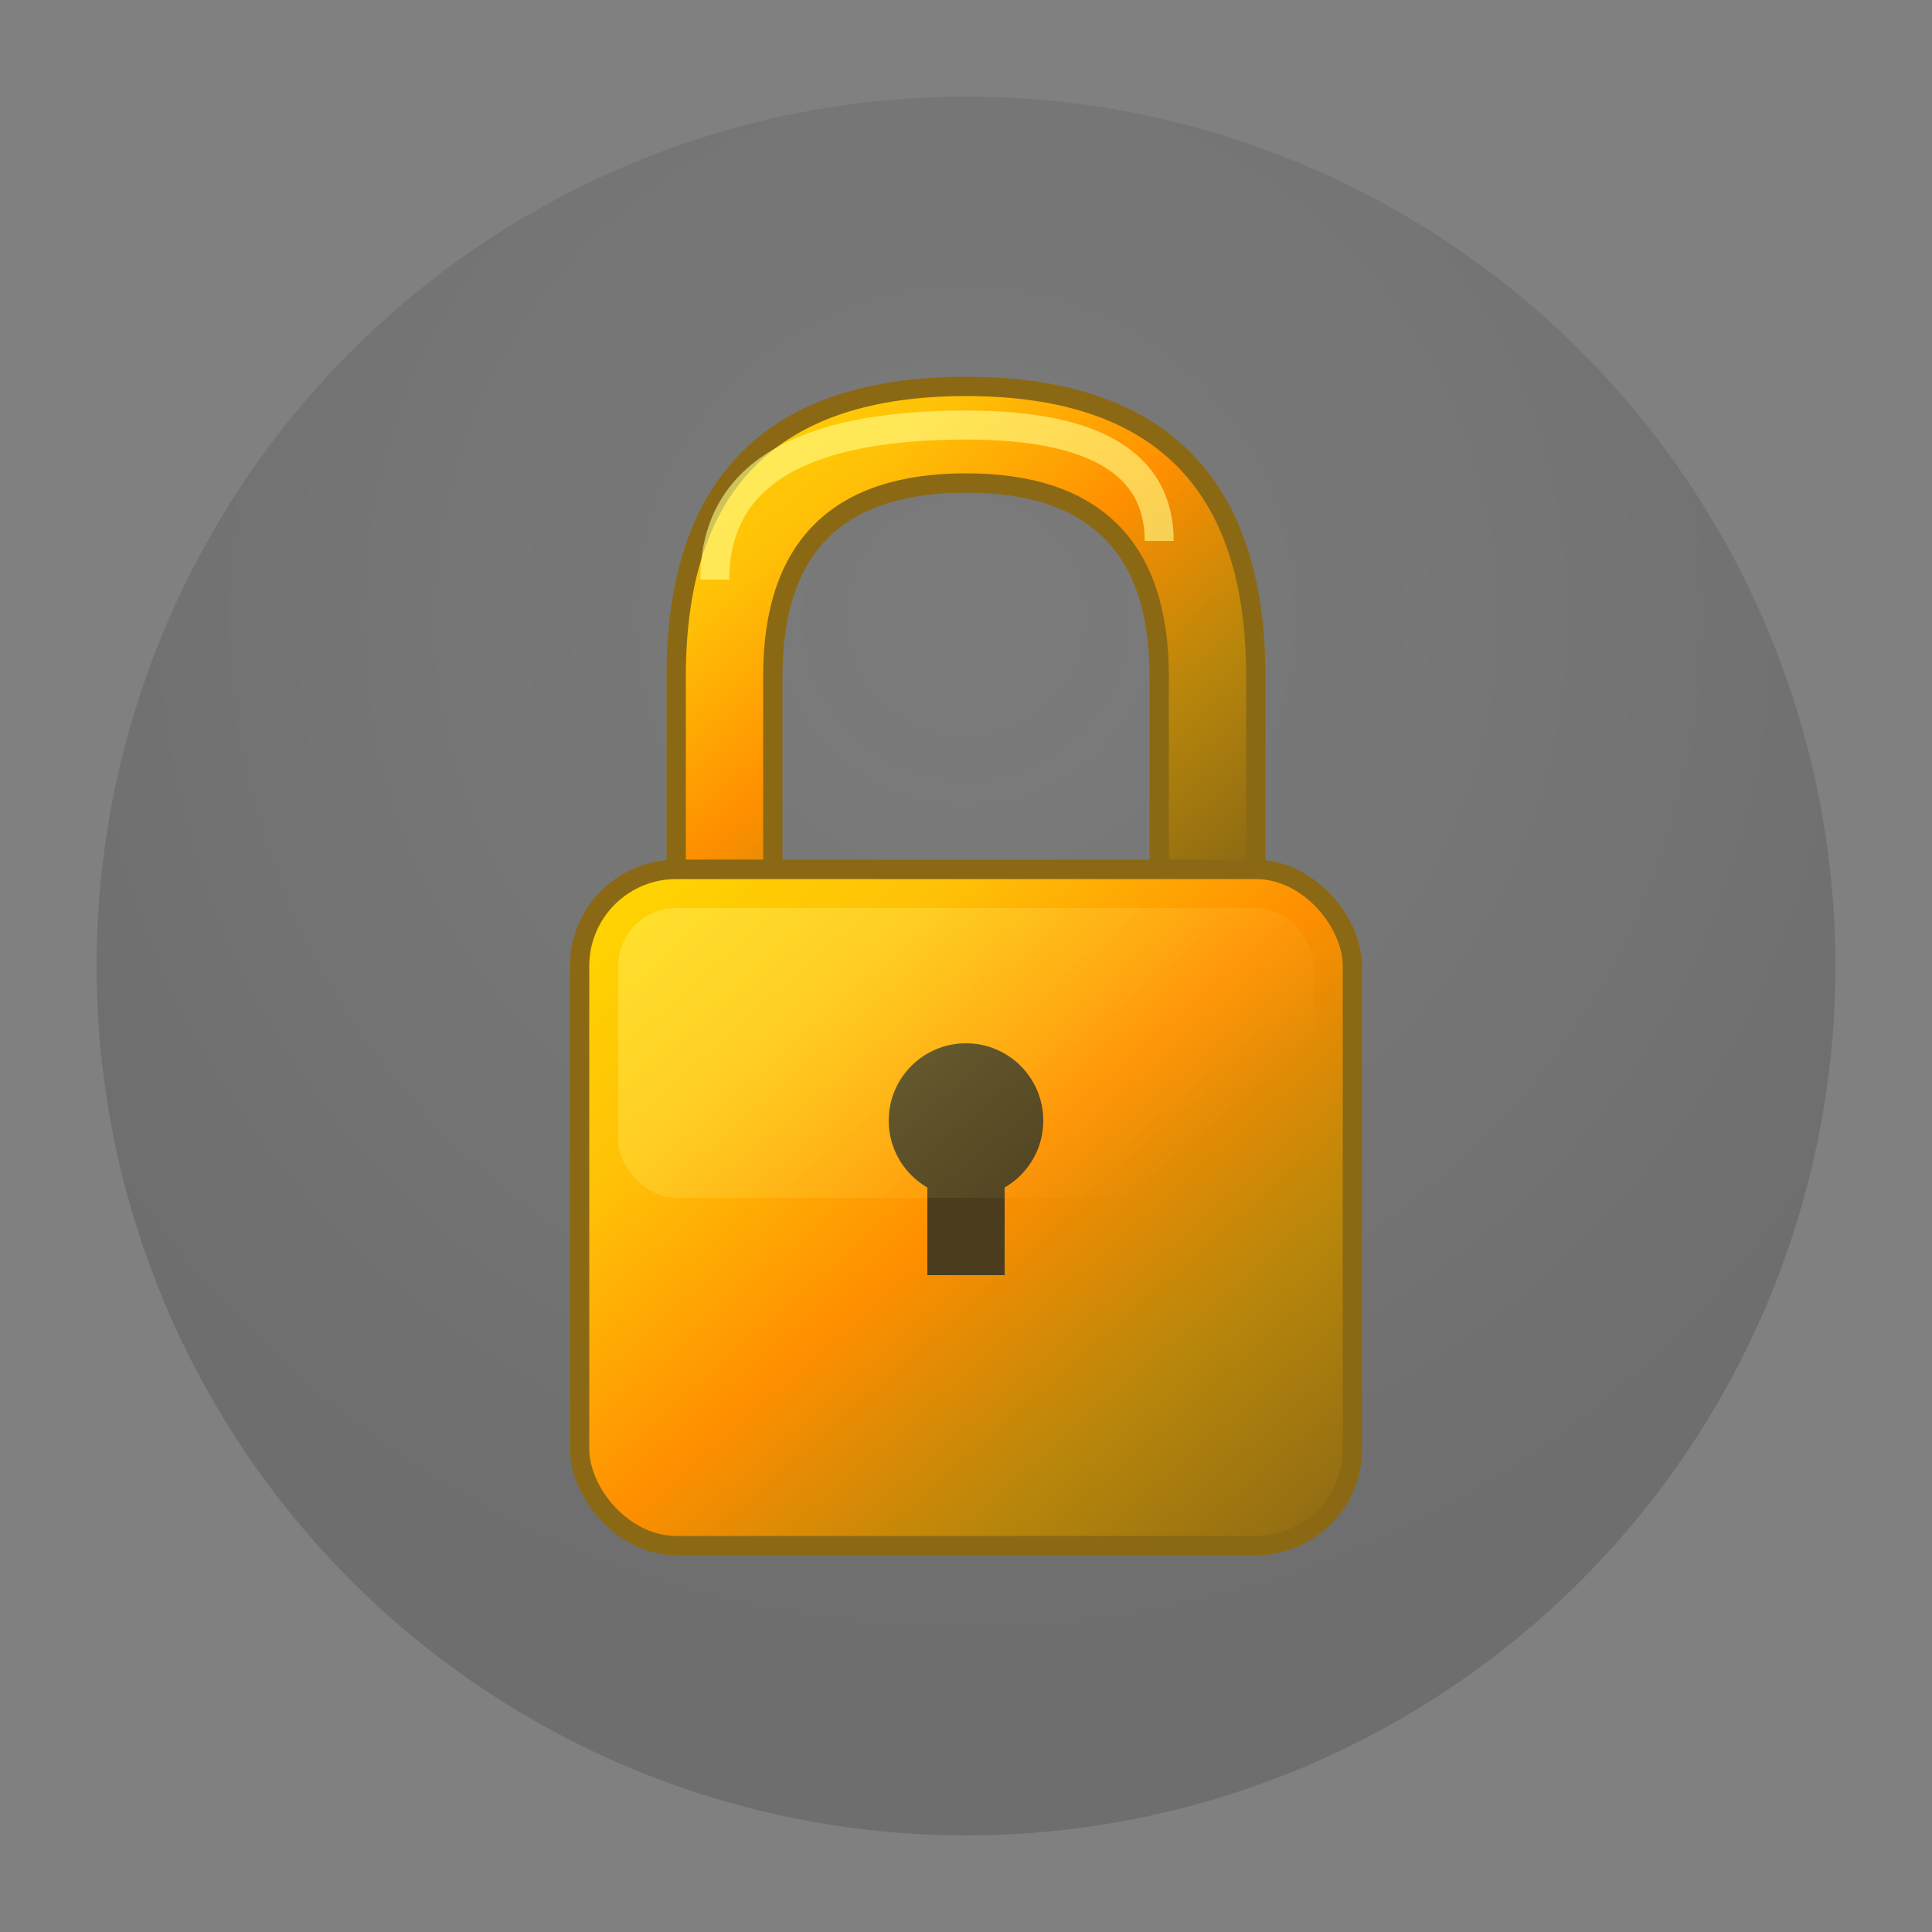
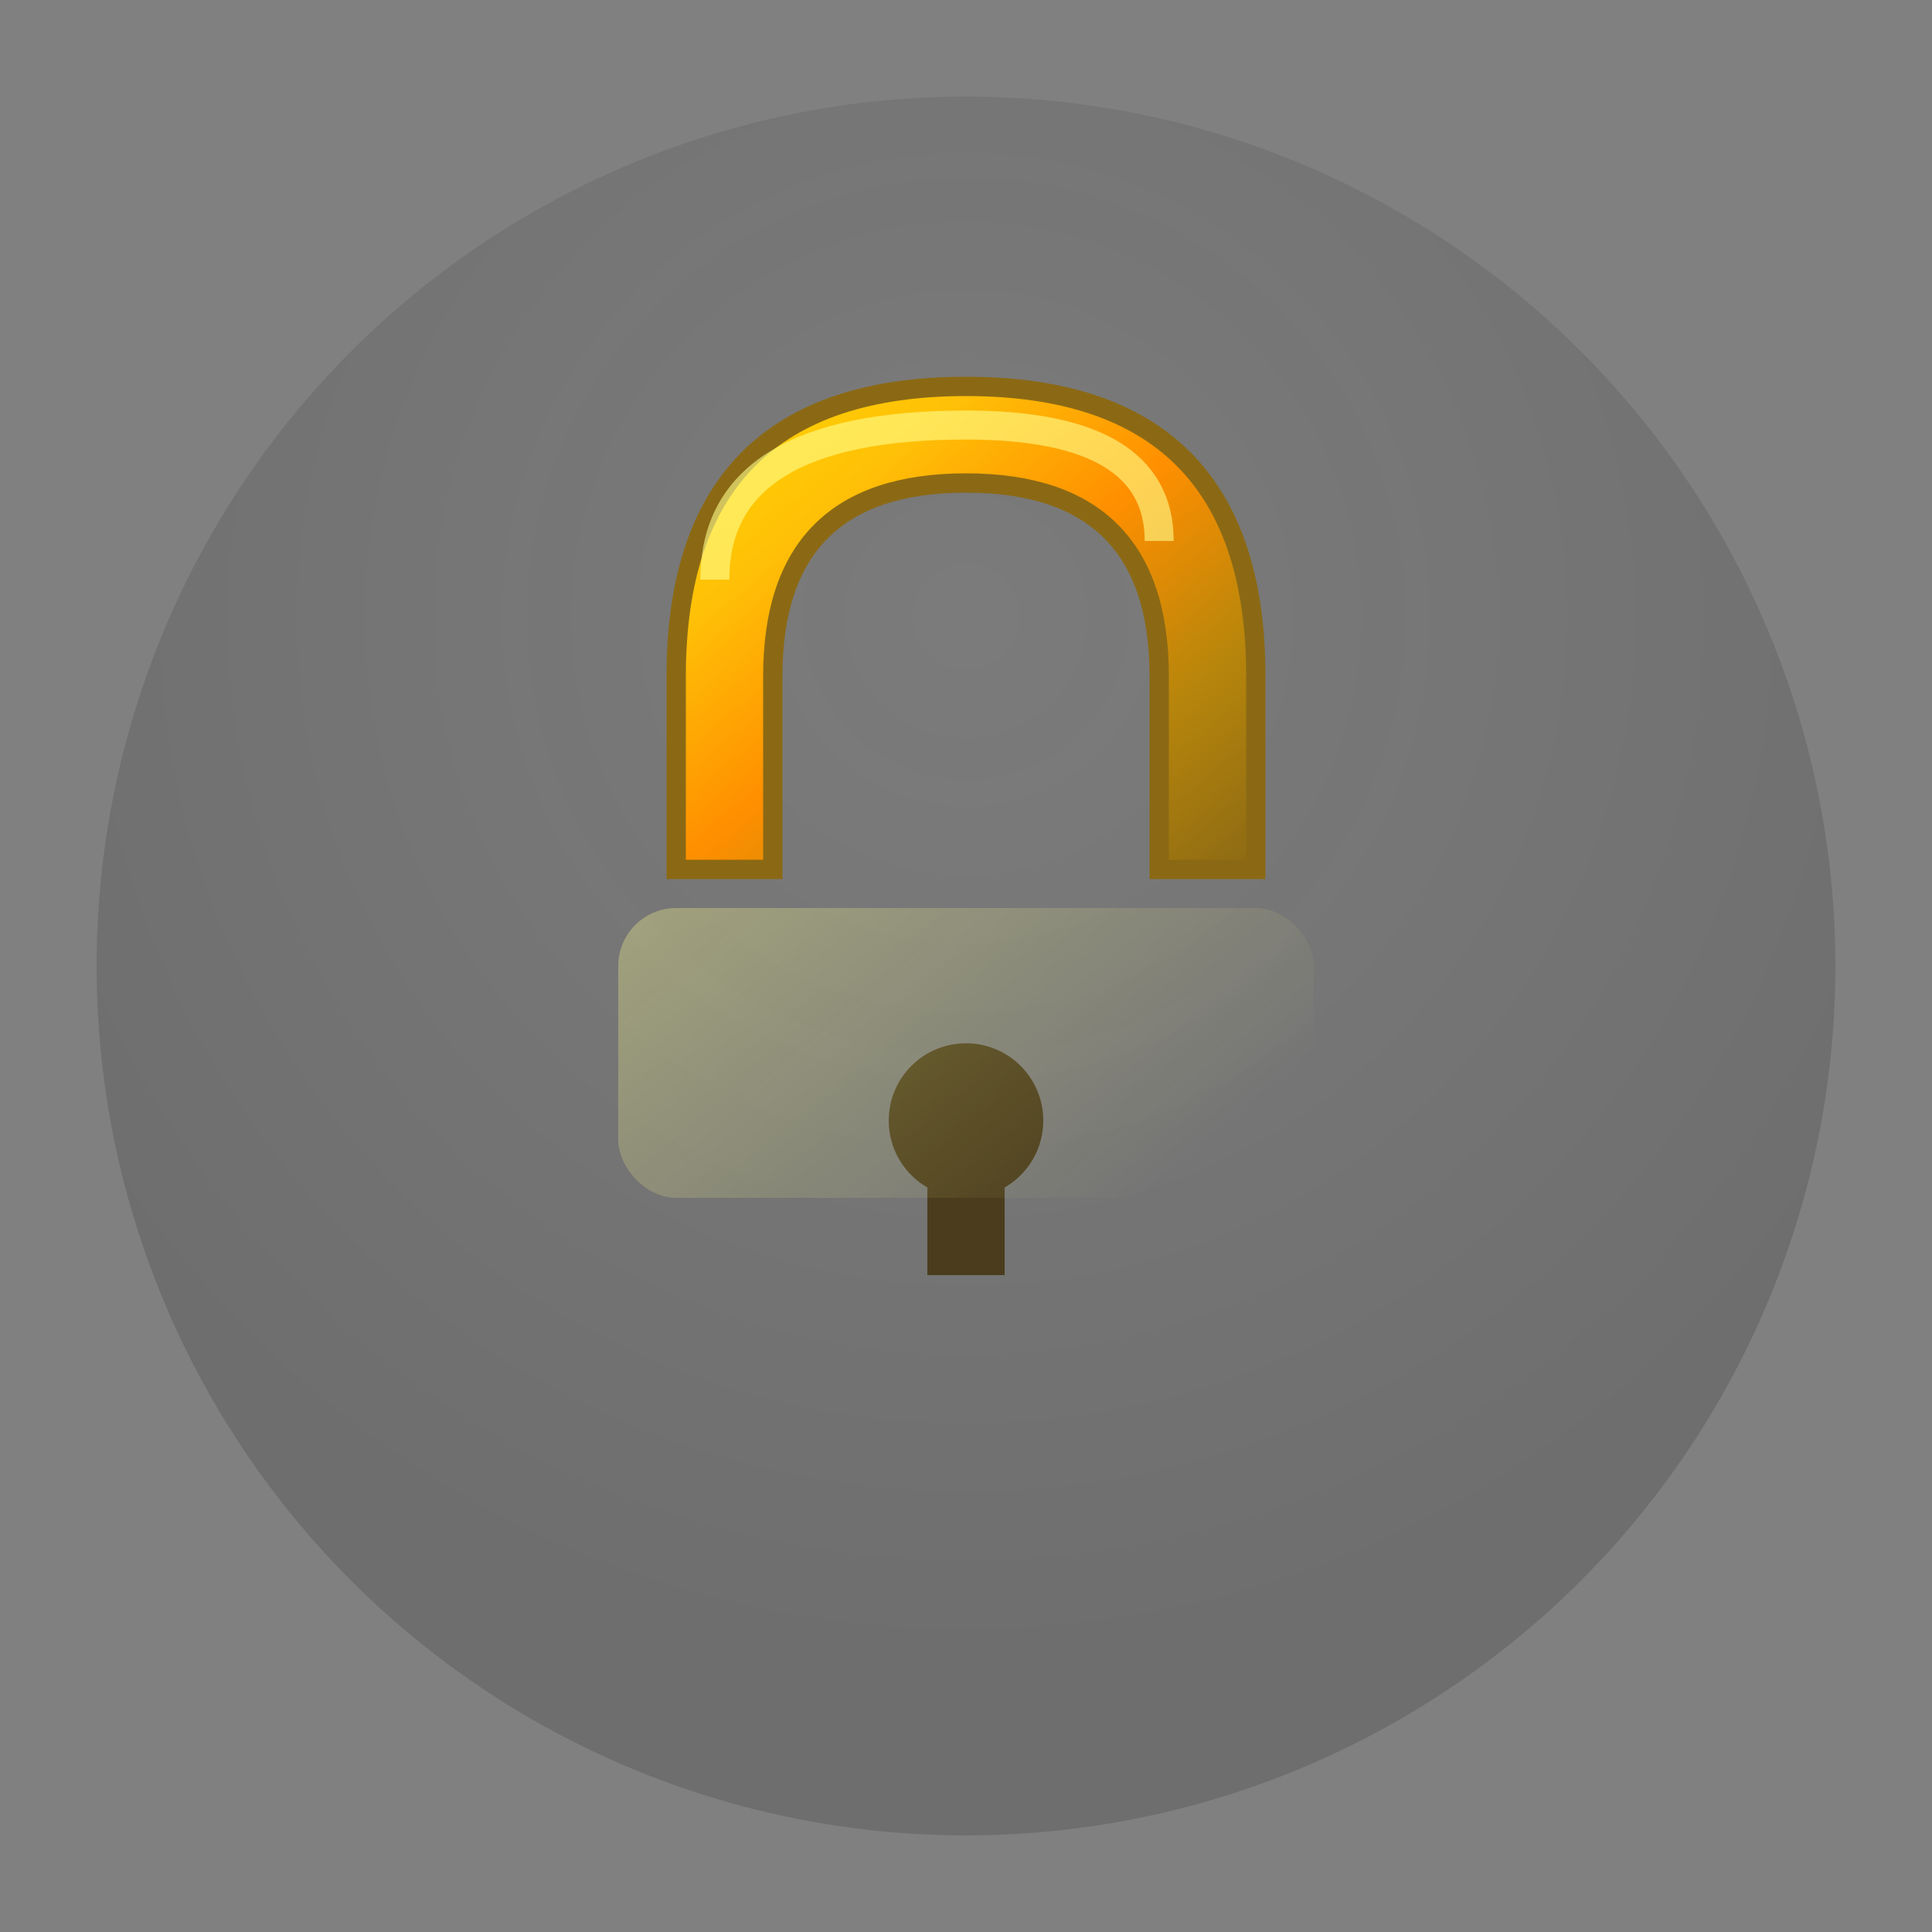
<svg xmlns="http://www.w3.org/2000/svg" viewBox="0 0 100 100">
  <rect x="0" y="0" width="100" height="100" fill="#808080" stroke="none" />
  <defs>
    <linearGradient id="brassGradient" x1="0%" y1="0%" x2="100%" y2="100%">
      <stop offset="0%" style="stop-color:#FFD700;stop-opacity:1" />
      <stop offset="25%" style="stop-color:#FFC107;stop-opacity:1" />
      <stop offset="50%" style="stop-color:#FF8F00;stop-opacity:1" />
      <stop offset="75%" style="stop-color:#B8860B;stop-opacity:1" />
      <stop offset="100%" style="stop-color:#8B6914;stop-opacity:1" />
    </linearGradient>
    <radialGradient id="shadowGradient" cx="50%" cy="30%" r="60%">
      <stop offset="0%" style="stop-color:#4A4A4A;stop-opacity:0.3" />
      <stop offset="100%" style="stop-color:#2A2A2A;stop-opacity:0.7" />
    </radialGradient>
    <linearGradient id="highlightGradient" x1="0%" y1="0%" x2="100%" y2="50%">
      <stop offset="0%" style="stop-color:#FFFF8D;stop-opacity:0.8" />
      <stop offset="100%" style="stop-color:#FFFF8D;stop-opacity:0" />
    </linearGradient>
  </defs>
  <circle cx="50" cy="50" r="45" fill="url(#shadowGradient)" opacity="0.3" />
  <path d="M 35 35 Q 35 20, 50 20 Q 65 20, 65 35 L 65 45 L 60 45 L 60 35 Q 60 25, 50 25 Q 40 25, 40 35 L 40 45 L 35 45 Z" fill="url(#brassGradient)" stroke="#8B6914" stroke-width="1" />
-   <rect x="30" y="45" width="40" height="35" rx="5" ry="5" fill="url(#brassGradient)" stroke="#8B6914" stroke-width="1" />
  <circle cx="50" cy="58" r="4" fill="#4A3C1D" />
  <rect x="48" y="58" width="4" height="8" fill="#4A3C1D" />
  <rect x="32" y="47" width="36" height="15" rx="3" ry="3" fill="url(#highlightGradient)" opacity="0.4" />
  <path d="M 37 30 Q 37 22, 50 22 Q 60 22, 60 28" fill="none" stroke="#FFFF8D" stroke-width="1.5" opacity="0.6" />
</svg>